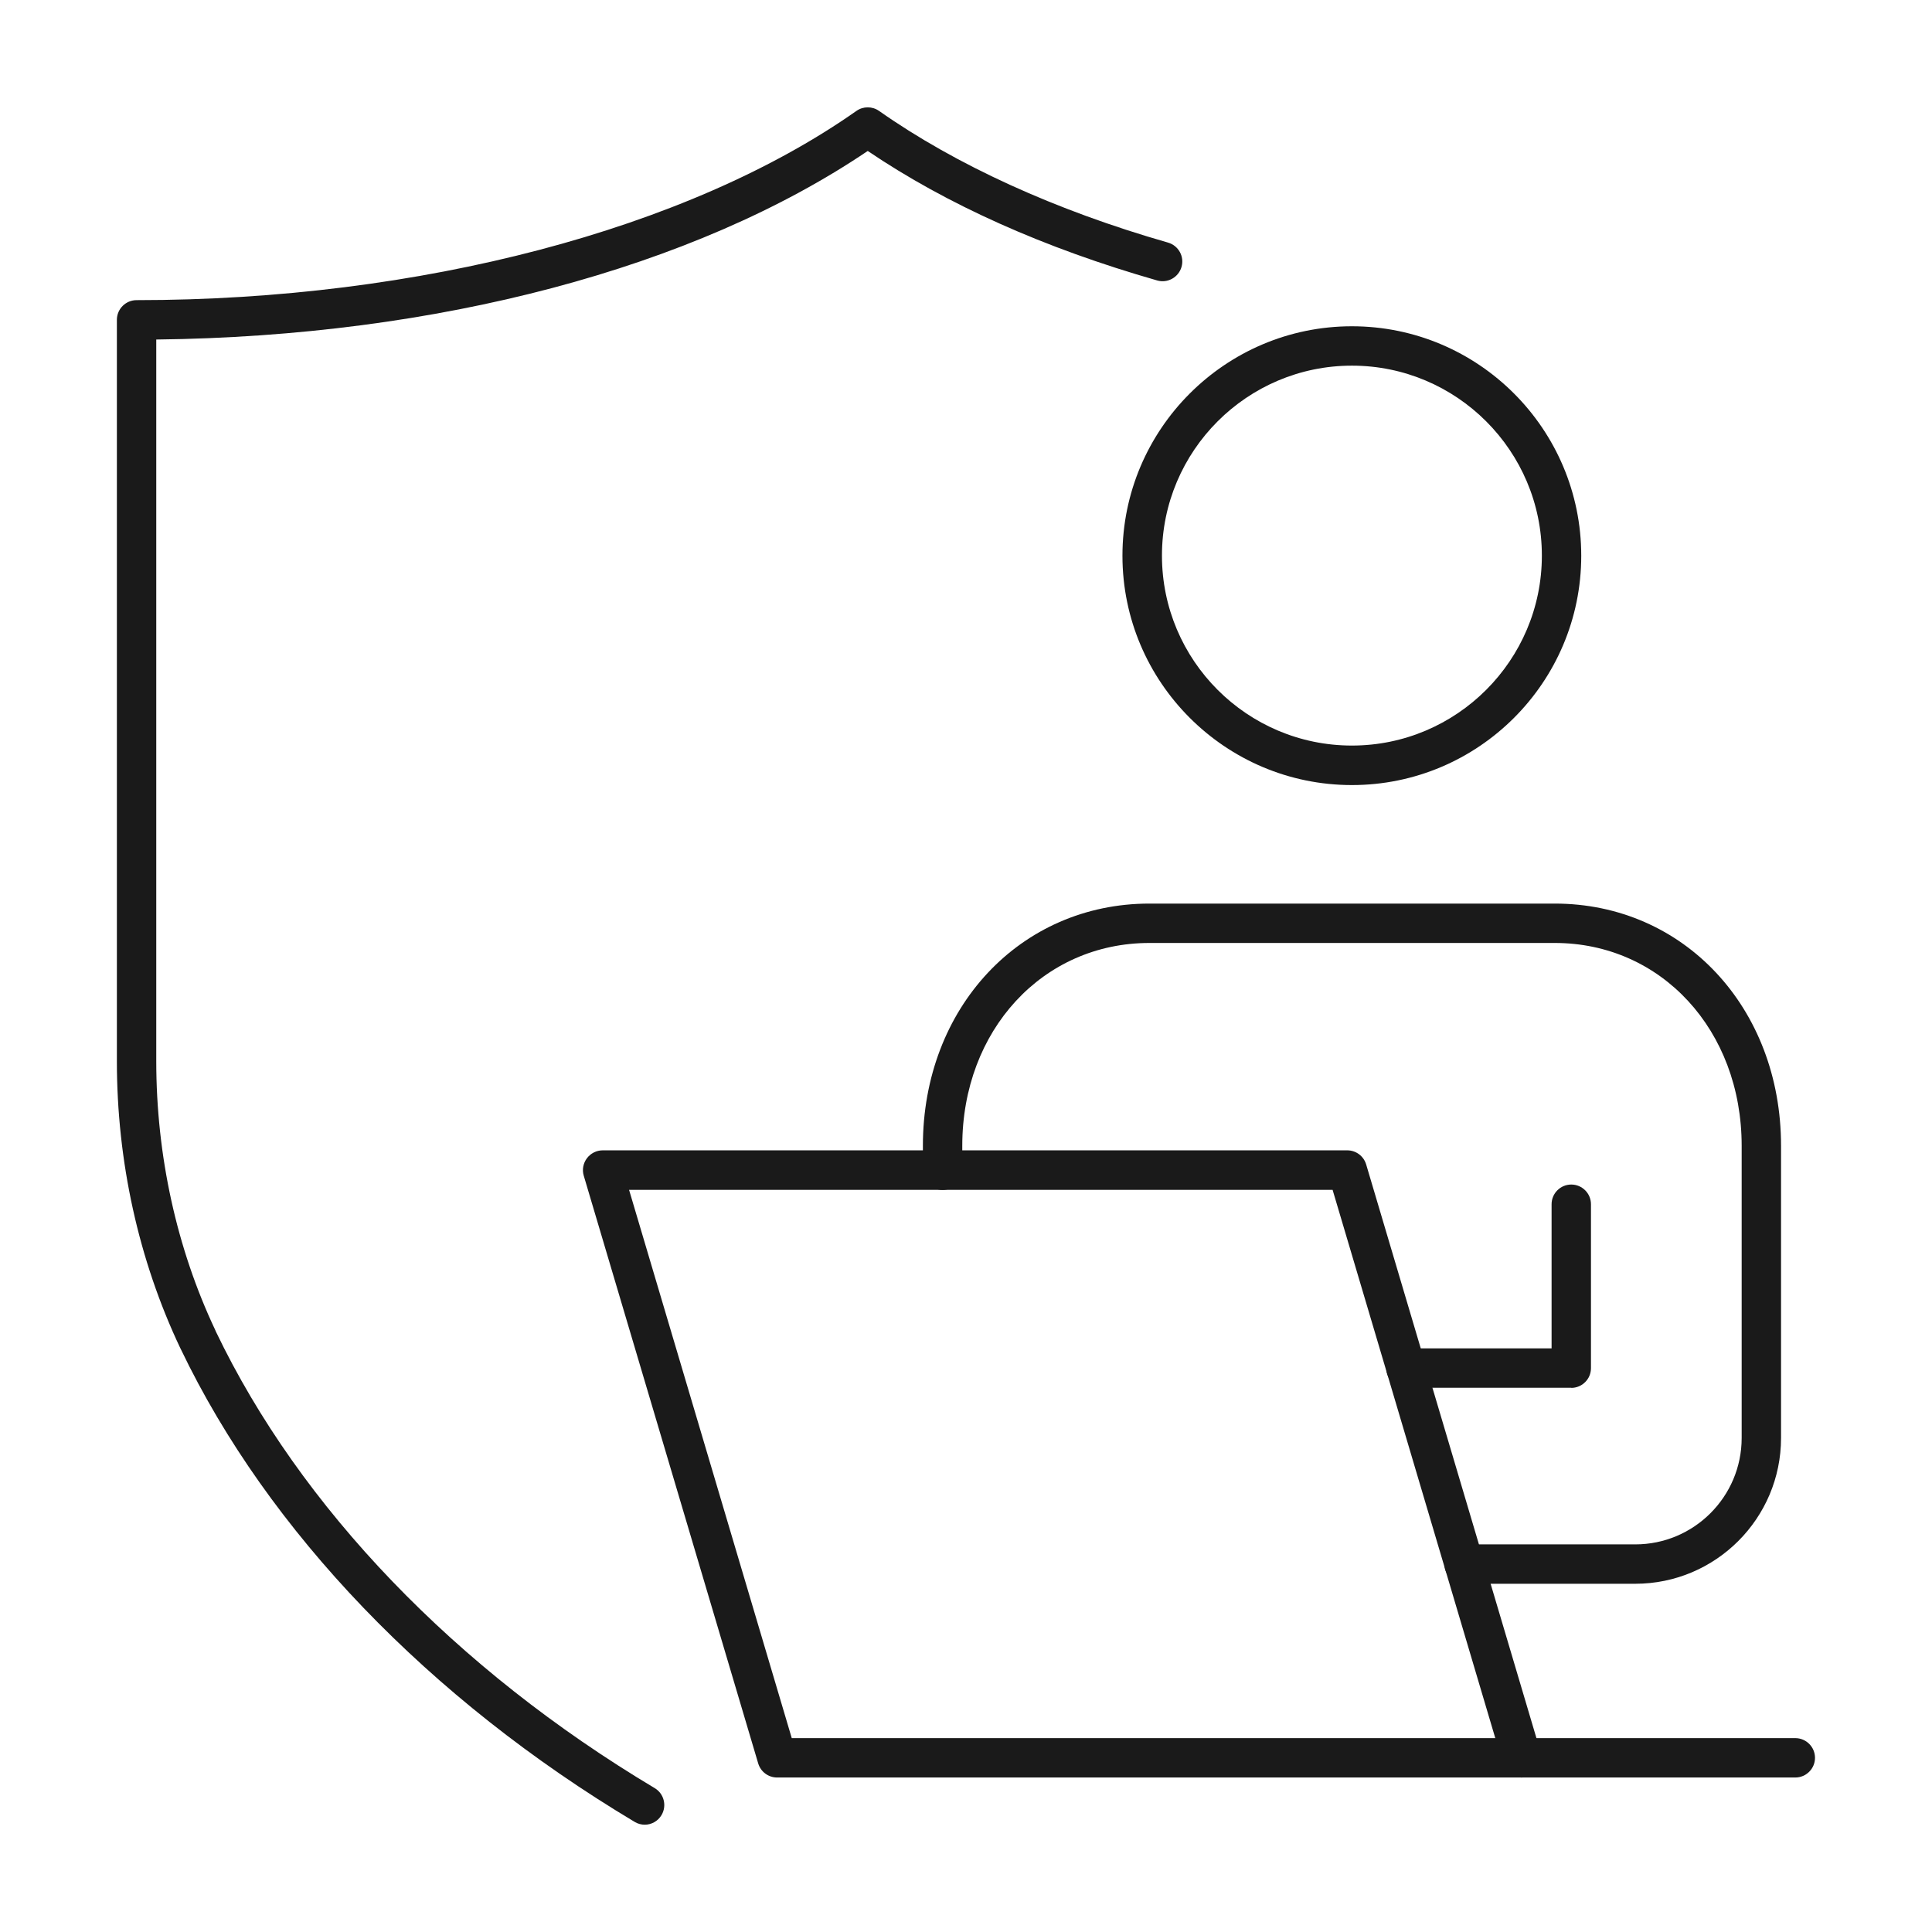
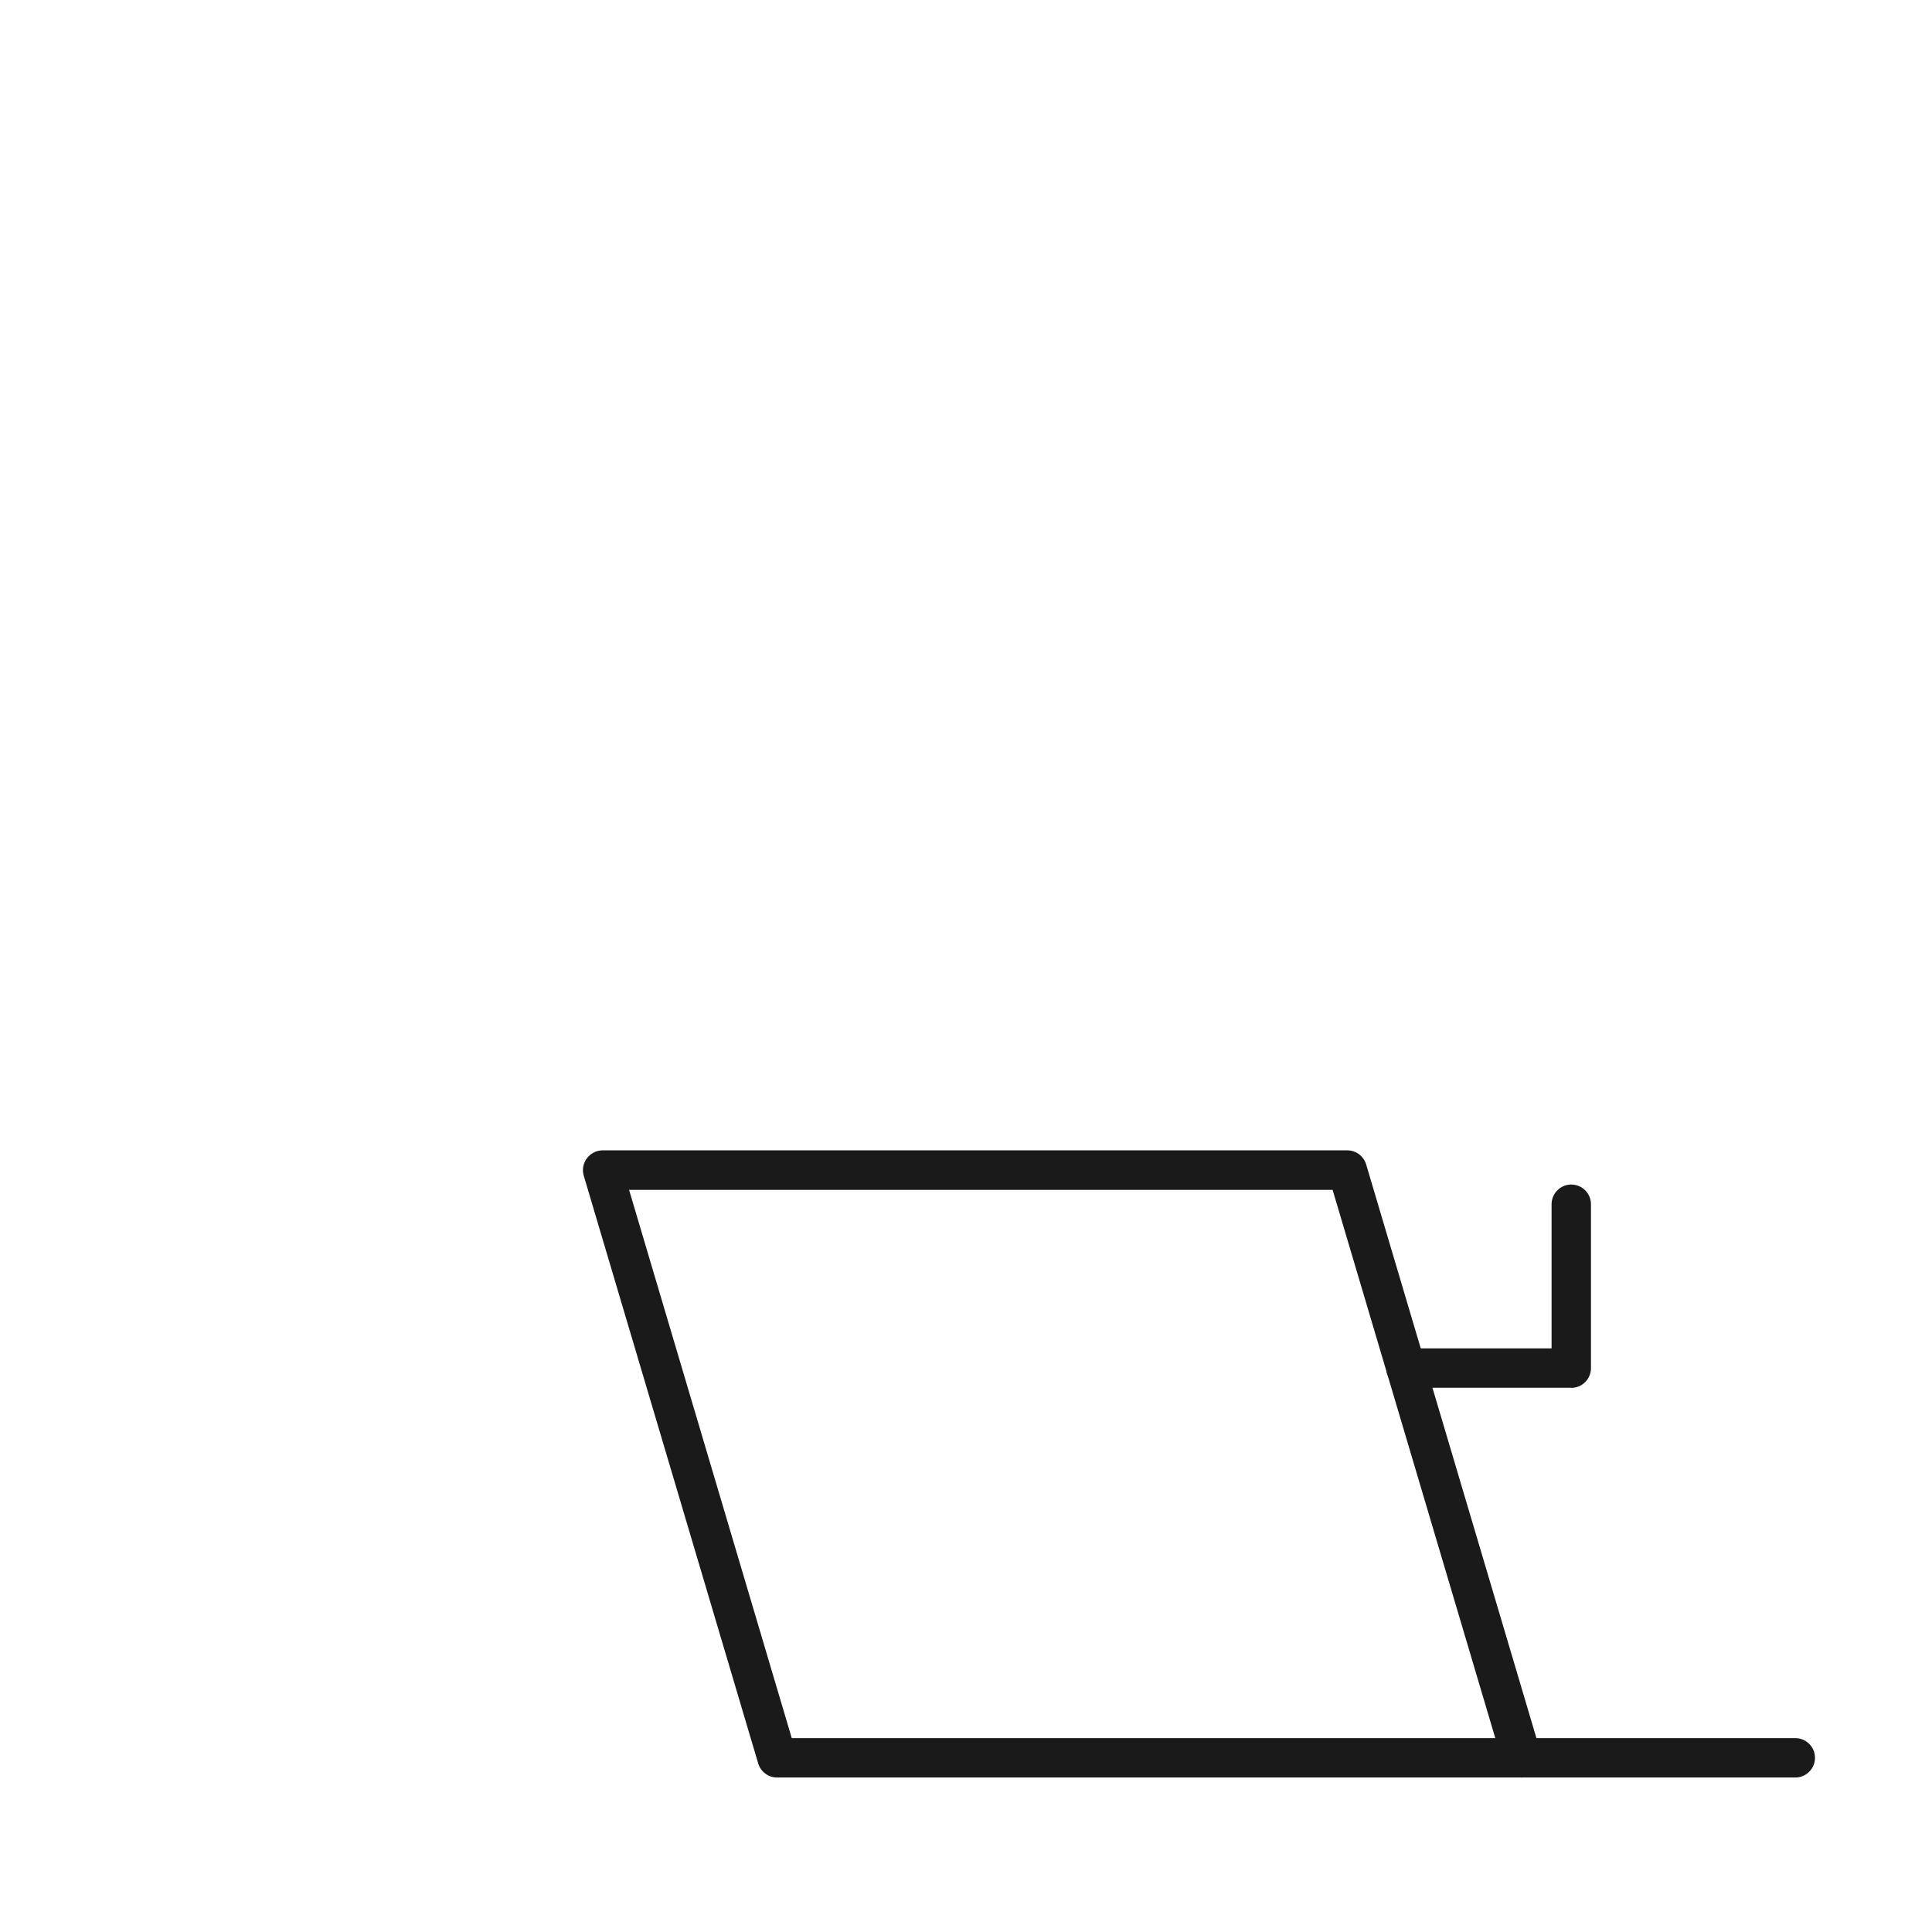
<svg xmlns="http://www.w3.org/2000/svg" id="Layer_1" data-name="Layer 1" version="1.1" viewBox="0 0 153.07 153.07">
  <defs>
    <style>
      .cls-1 {
        fill: #1a1a1a;
        stroke-width: 0px;
      }
    </style>
  </defs>
-   <path class="cls-1" d="M51.09,144.57c-.27,0-.55-.07-.8-.22-16.28-9.73-29.05-23.03-35.96-37.45l-.06-.12c-3.29-6.95-5.01-14.77-5.01-22.71V25.34c0-.86.7-1.56,1.56-1.56,22.37,0,43.69-5.61,57.03-14.99.54-.38,1.26-.38,1.8,0,6.07,4.27,13.98,7.88,22.89,10.43.83.24,1.31,1.1,1.07,1.93-.24.83-1.11,1.31-1.93,1.07-8.94-2.56-16.65-6.01-22.93-10.26-13.74,9.29-34.13,14.69-56.37,14.94v57.17c0,7.48,1.62,14.84,4.67,21.3l.05.12c6.67,13.94,19.01,26.77,34.77,36.18.74.44.98,1.4.54,2.14-.29.49-.81.76-1.34.76Z" />
  <g>
    <g>
-       <path class="cls-1" d="M107.11,62.2c-10.02,0-18.18-8.15-18.18-18.17s8.15-18.18,18.18-18.18,18.17,8.15,18.17,18.18-8.15,18.17-18.17,18.17ZM107.11,28.97c-8.3,0-15.05,6.75-15.05,15.05s6.75,15.05,15.05,15.05,15.05-6.75,15.05-15.05-6.75-15.05-15.05-15.05Z" />
      <path class="cls-1" d="M124.49,109.95h-13.1c-.86,0-1.56-.7-1.56-1.56s.7-1.56,1.56-1.56h11.54v-11.42c0-.86.7-1.56,1.56-1.56s1.56.7,1.56,1.56v12.99c0,.86-.7,1.56-1.56,1.56Z" />
-       <path class="cls-1" d="M129.56,125.48h-13.56c-.86,0-1.56-.7-1.56-1.56s.7-1.56,1.56-1.56h13.56c4.65,0,8.43-3.78,8.43-8.43v-23.15c0-9.16-6.37-16.07-14.81-16.07h-32.11c-8.45,0-14.83,6.91-14.83,16.07v1.94c0,.86-.7,1.56-1.56,1.56s-1.56-.7-1.56-1.56v-1.94c0-10.94,7.72-19.19,17.95-19.19h32.11c10.22,0,17.93,8.25,17.93,19.19v23.15c0,6.37-5.18,11.55-11.55,11.55Z" />
    </g>
    <g>
      <path class="cls-1" d="M120.56,140.83h-58.99c-.69,0-1.3-.45-1.5-1.12l-13.82-46.56c-.14-.47-.05-.98.25-1.38.29-.39.76-.63,1.25-.63h58.99c.69,0,1.3.45,1.5,1.12l13.82,46.56c.14.47.05.98-.25,1.38-.29.39-.76.63-1.25.63ZM62.73,137.71h55.74l-12.89-43.44h-55.74l12.89,43.44Z" />
      <path class="cls-1" d="M142.24,140.83h-21.68c-.86,0-1.56-.7-1.56-1.56s.7-1.56,1.56-1.56h21.68c.86,0,1.56.7,1.56,1.56s-.7,1.56-1.56,1.56Z" />
    </g>
  </g>
</svg>